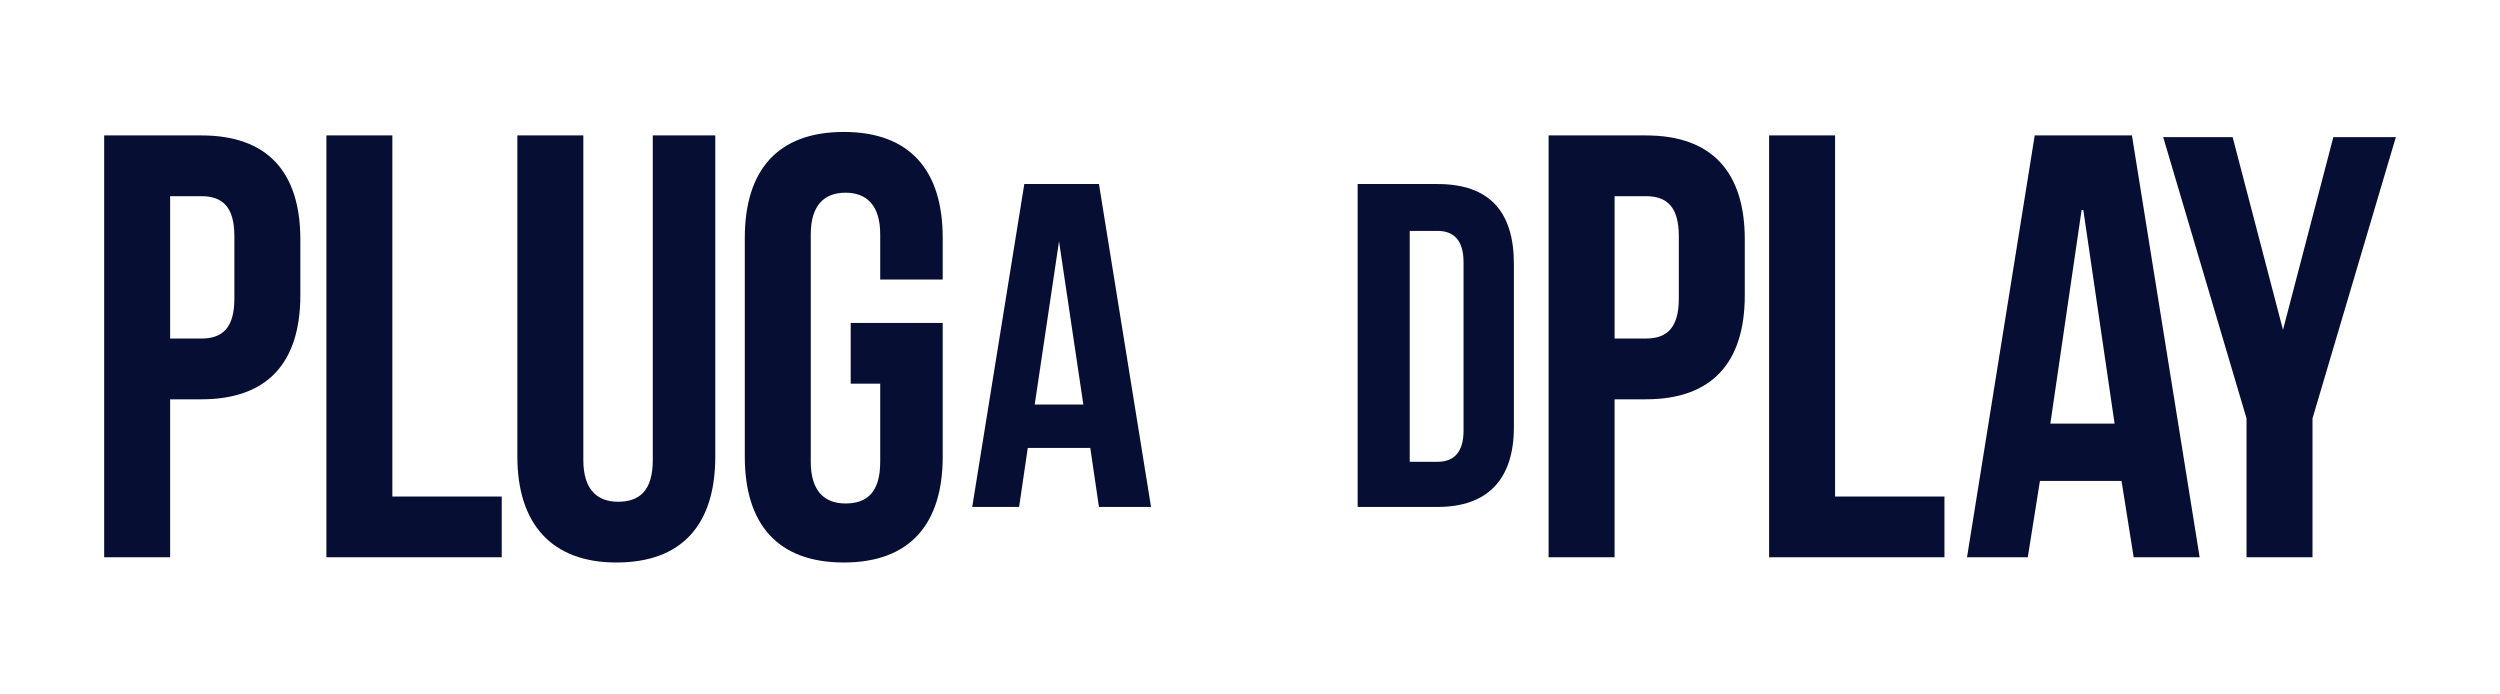
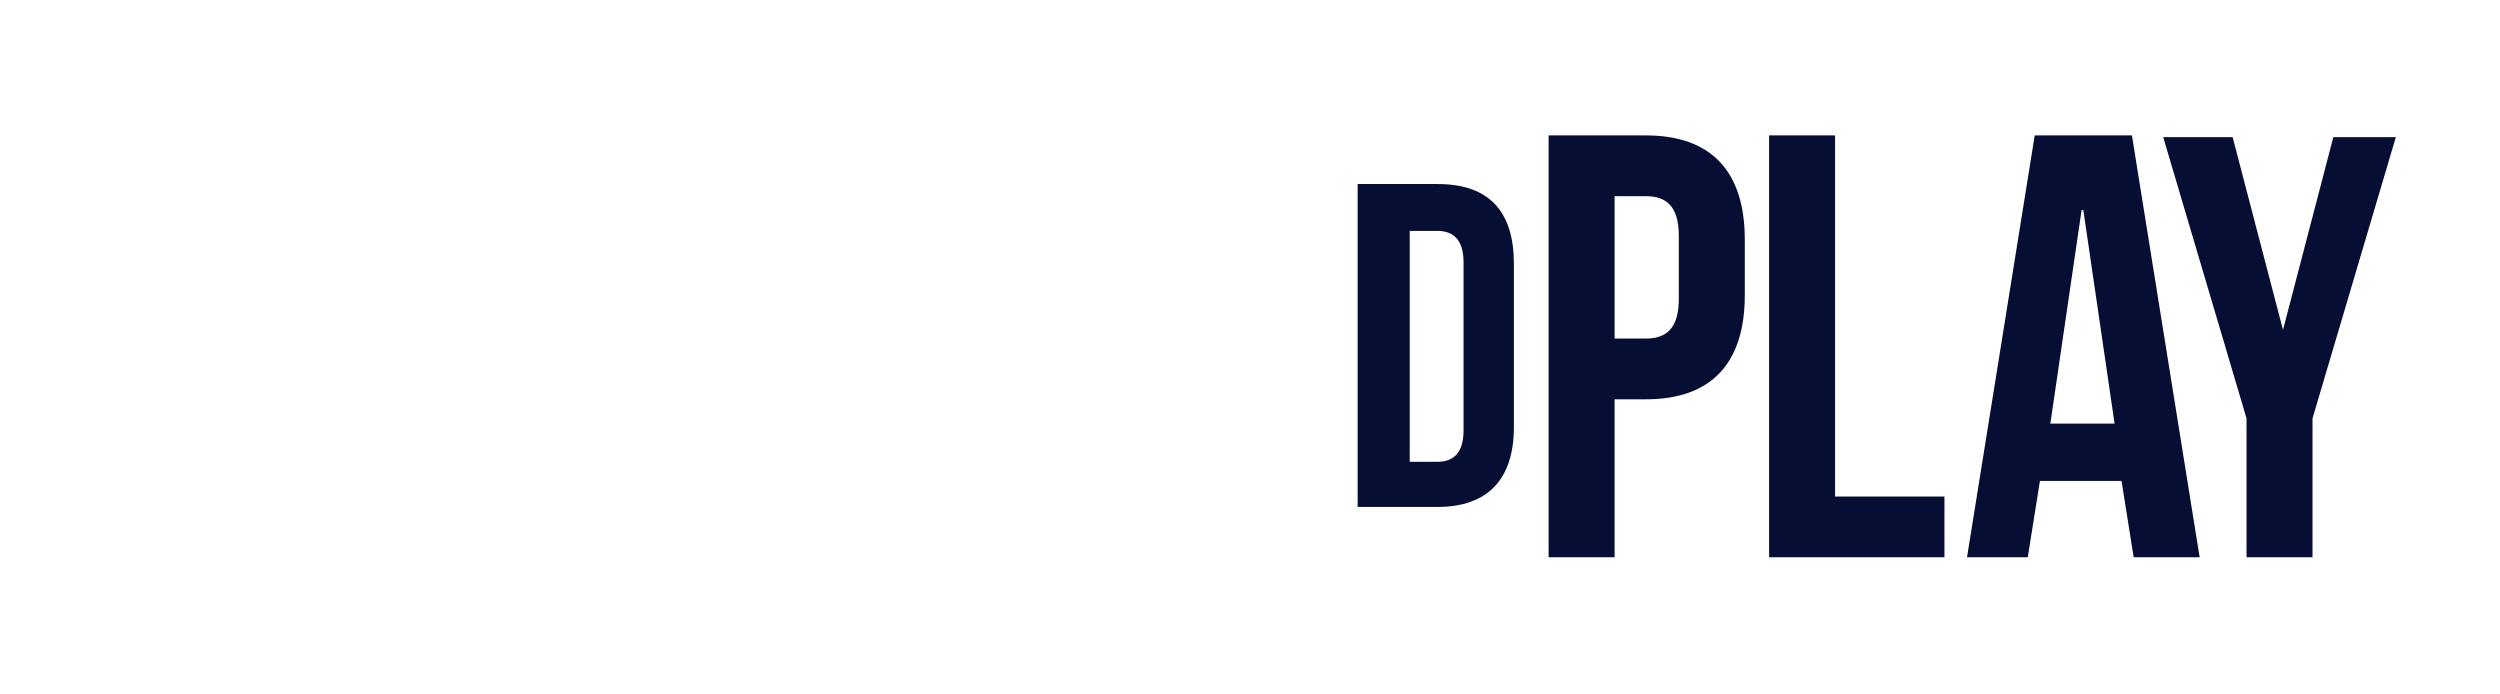
<svg xmlns="http://www.w3.org/2000/svg" id="Capa_1" viewBox="0 0 144 40">
  <defs>
    <style>      .cls-1 {        fill: #070e34;        stroke-width: 0px;      }    </style>
  </defs>
-   <path class="cls-1" d="M11.6,23h-1.8v9.1h-3.8V7.8h5.6c3.8,0,5.7,2.1,5.7,6v3.2c0,3.9-1.9,6-5.7,6h0ZM13.5,13.6c0-1.7-.7-2.3-1.9-2.3h-1.8v8.2h1.8c1.2,0,1.9-.6,1.9-2.3v-3.6h0ZM18.8,32.1V7.8h3.8v20.8h6.3v3.5h-10.1ZM35.5,32.4c-3.7,0-5.7-2.2-5.7-6.1V7.8h3.8v18.7c0,1.7.8,2.4,2,2.4s2-.6,2-2.4V7.8h3.6v18.5c0,3.9-1.9,6.1-5.7,6.1h0ZM49,22.1v-3.5h5.3v7.7c0,3.9-1.9,6.1-5.7,6.1s-5.7-2.2-5.7-6.1v-12.6c0-3.9,1.9-6.1,5.7-6.1s5.7,2.2,5.7,6.1v2.4h-3.6v-2.6c0-1.7-.8-2.4-2-2.4s-2,.7-2,2.4v13.1c0,1.7.8,2.4,2,2.4s2-.6,2-2.4v-4.5h-1.7Z" />
-   <path class="cls-1" d="M63.3,10.6h-4.3l-3,18.6h2.7l.5-3.4h3.6l.5,3.4h3l-3-18.6h0ZM61,13.9l1.4,9.4h-2.8l1.4-9.4h0Z" />
  <polygon class="cls-1" />
-   <path class="cls-1" d="M78.2,29.2h4.6c2.9,0,4.4-1.6,4.4-4.6v-9.4c0-3-1.4-4.6-4.4-4.6h-4.6v18.6h0ZM82.8,13.3c.9,0,1.5.5,1.5,1.8v9.7c0,1.3-.6,1.8-1.5,1.8h-1.6v-13.3h1.6Z" />
+   <path class="cls-1" d="M78.2,29.2h4.6c2.9,0,4.4-1.6,4.4-4.6v-9.4c0-3-1.4-4.6-4.4-4.6h-4.6v18.6h0M82.8,13.3c.9,0,1.5.5,1.5,1.8v9.7c0,1.3-.6,1.8-1.5,1.8h-1.6v-13.3h1.6Z" />
  <path class="cls-1" d="M94.8,23h-1.8v9.1h-3.8V7.8h5.6c3.8,0,5.7,2.1,5.7,6v3.2c0,3.9-1.9,6-5.7,6h0ZM96.7,13.6c0-1.7-.7-2.3-1.9-2.3h-1.8v8.2h1.8c1.2,0,1.9-.6,1.9-2.3v-3.6h0ZM101.9,32.1V7.8h3.8v20.8h6.3v3.5h-10.1ZM122.9,32.1l-.7-4.4h-4.7l-.7,4.4h-3.5l3.9-24.3h5.6l3.9,24.3h-3.9ZM119.9,12.1l-1.8,12.3h3.7l-1.8-12.3h0ZM133.2,24.1v8h-3.8v-8l-4.8-16.2h4l2.9,11.1,2.9-11.1h3.6l-4.8,16.2h0Z" />
</svg>